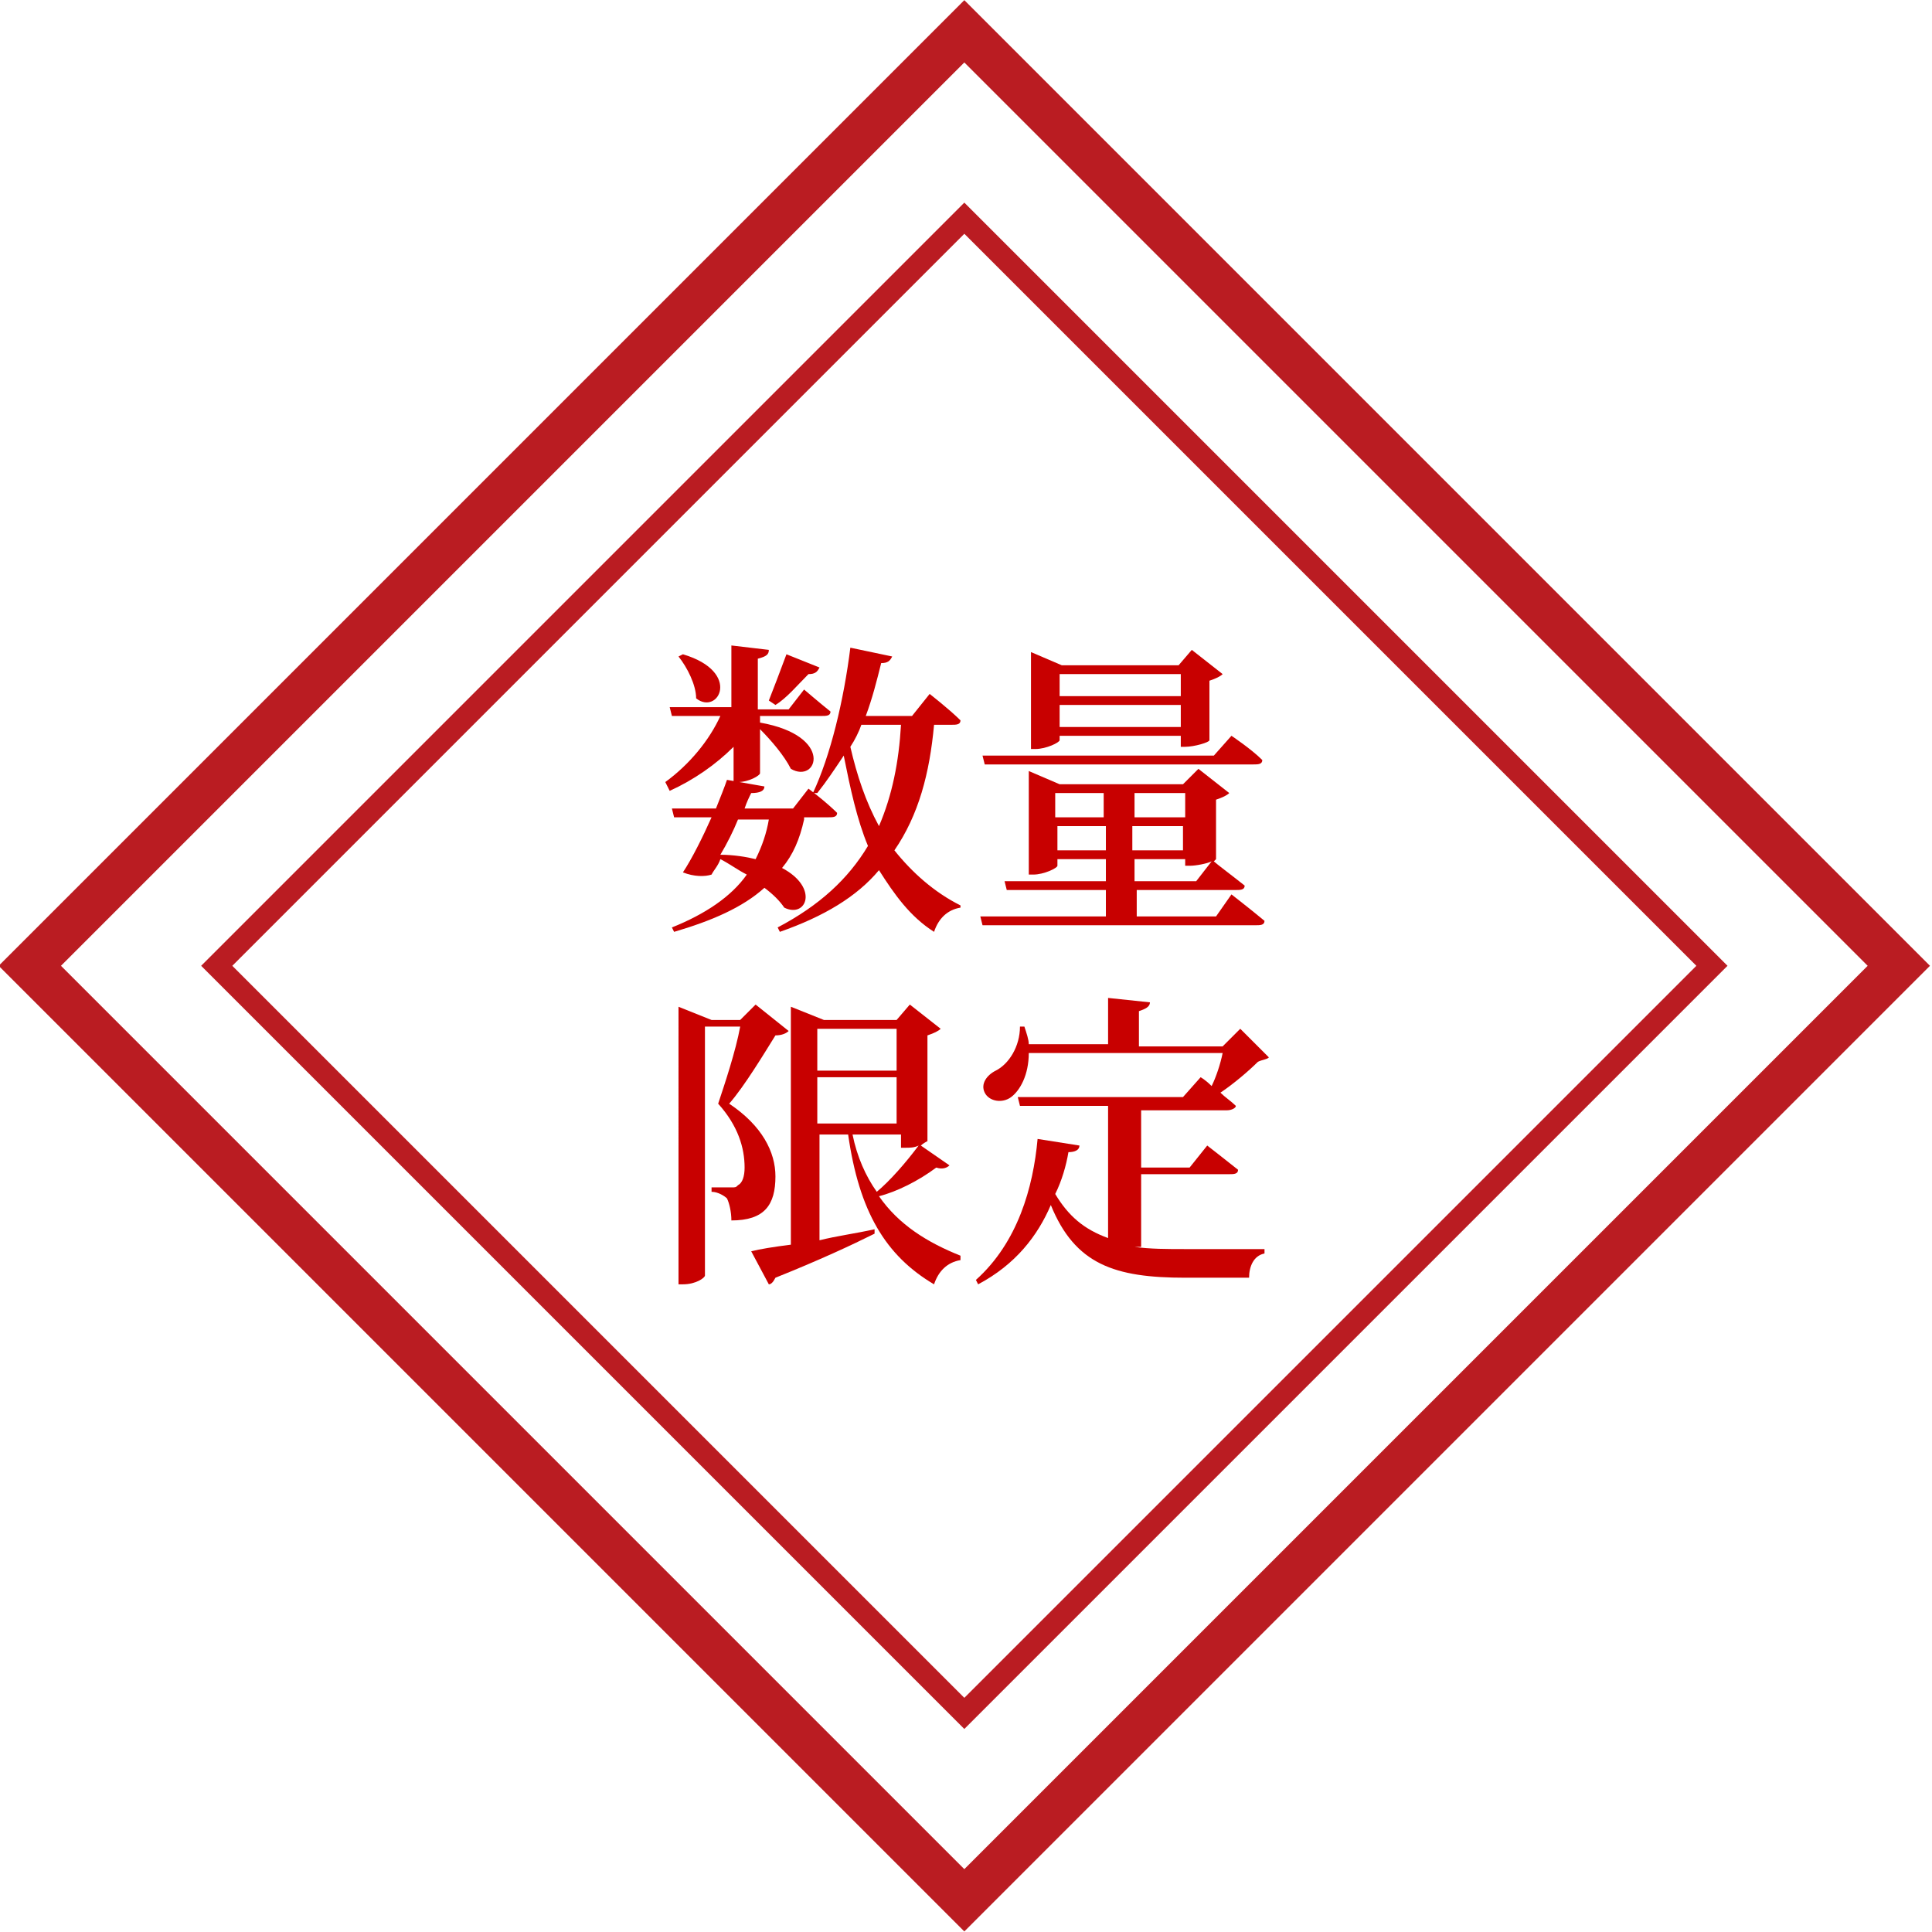
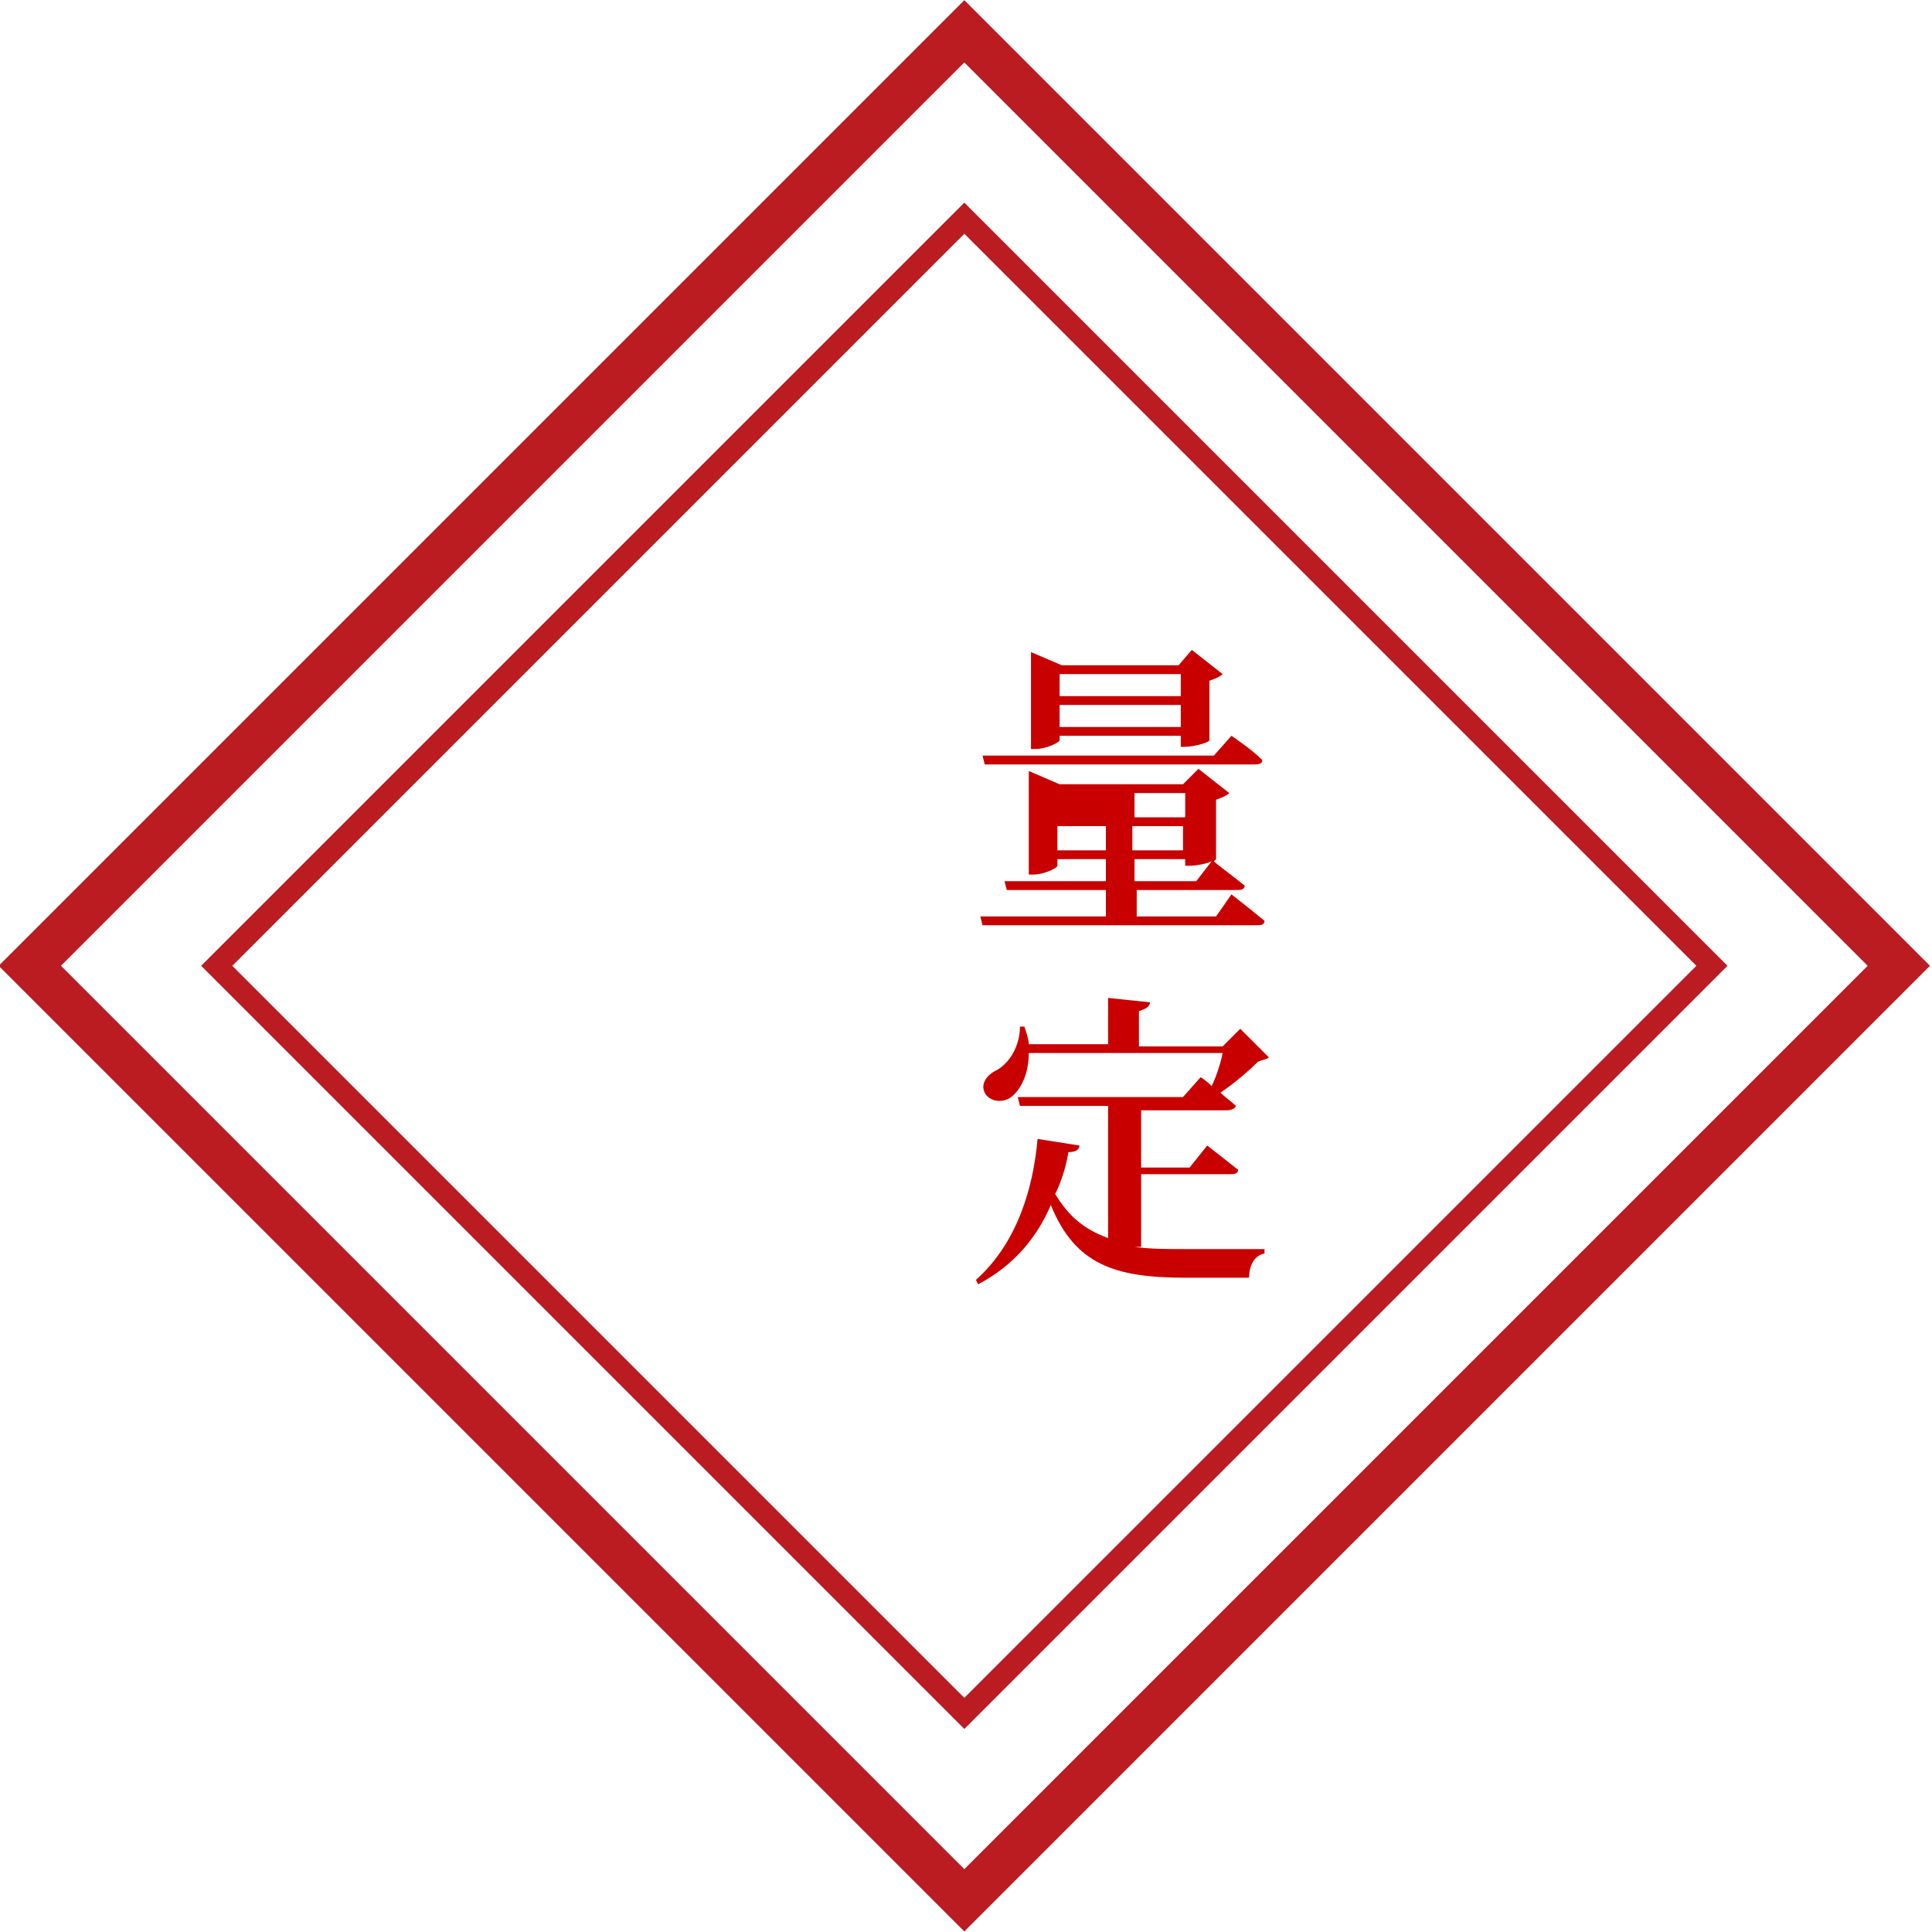
<svg xmlns="http://www.w3.org/2000/svg" version="1.1" id="レイヤー_1" x="0px" y="0px" width="87.7px" height="87.7px" viewBox="0 0 87.7 87.7" style="enable-background:new 0 0 87.7 87.7;" xml:space="preserve">
  <style type="text/css">
	.st0{fill:none;stroke:#BA1C22;stroke-width:2;stroke-miterlimit:10;}
	.st1{fill:none;stroke:#BA1C22;stroke-miterlimit:10;}
	.st2{fill:#C80000;}
</style>
  <rect x="13.8" y="13.8" transform="matrix(0.707 -0.707 0.707 0.707 -18.159 43.841)" class="st0" width="60" height="60" />
  <rect x="19.8" y="19.8" transform="matrix(0.707 -0.707 0.707 0.707 -18.159 43.841)" class="st1" width="48" height="48" />
  <g>
-     <path class="st2" d="M30.2,35.5c1.1-0.8,2-1.9,2.5-3h-2.2l-0.1-0.4h2.8v-2.8l1.7,0.2c0,0.2-0.1,0.3-0.5,0.4v2.3h1.4l0.7-0.9   c0,0,0.7,0.6,1.2,1c0,0.2-0.2,0.2-0.4,0.2h-2.8v0.3c3.4,0.6,2.6,2.8,1.4,2.1c-0.3-0.6-0.9-1.3-1.4-1.8v2c0,0.1-0.5,0.4-1,0.4h-0.2   v-1.6c-0.8,0.8-1.8,1.5-2.9,2L30.2,35.5z M36.5,37.2c-0.2,0.9-0.5,1.6-1,2.2c1.7,0.9,1.1,2.3,0.1,1.8c-0.2-0.3-0.5-0.6-0.9-0.9   c-1,0.9-2.4,1.5-4.1,2l-0.1-0.2c1.5-0.6,2.7-1.4,3.4-2.4c-0.4-0.2-0.8-0.5-1.2-0.7c-0.1,0.3-0.3,0.5-0.4,0.7   c-0.3,0.1-0.8,0.1-1.3-0.1c0.4-0.6,0.9-1.6,1.3-2.5h-1.7l-0.1-0.4h2c0.2-0.5,0.4-1,0.5-1.3l1.7,0.3c0,0.2-0.2,0.3-0.6,0.3   c-0.1,0.2-0.2,0.4-0.3,0.7h2.2l0.7-0.9c0,0,0.8,0.6,1.3,1.1c0,0.2-0.2,0.2-0.4,0.2H36.5z M31,29.7c2.7,0.8,1.6,2.8,0.6,2   c0-0.6-0.4-1.4-0.8-1.9L31,29.7z M33.5,37.2c-0.2,0.5-0.5,1.1-0.8,1.6c0.6,0,1.2,0.1,1.6,0.2c0.3-0.6,0.5-1.2,0.6-1.8H33.5z    M34.9,31.8c0.2-0.5,0.5-1.3,0.8-2.1l1.5,0.6c-0.1,0.2-0.2,0.3-0.5,0.3c-0.5,0.5-1,1.1-1.5,1.4L34.9,31.8z M42.4,32.9   c-0.2,2.2-0.7,4.1-1.8,5.7c0.8,1,1.8,1.9,3,2.5l0,0.1c-0.6,0.1-1,0.5-1.2,1.1c-1.1-0.7-1.8-1.7-2.5-2.8c-1,1.2-2.5,2.1-4.5,2.8   l-0.1-0.2c1.9-1,3.2-2.2,4.1-3.7c-0.5-1.2-0.8-2.6-1.1-4.1c-0.4,0.6-0.8,1.2-1.2,1.7L36.9,36c0.8-1.7,1.4-4.2,1.7-6.6l1.9,0.4   c-0.1,0.2-0.2,0.3-0.5,0.3c-0.2,0.8-0.4,1.6-0.7,2.4h2.1l0.8-1c0,0,0.9,0.7,1.4,1.2c0,0.2-0.2,0.2-0.4,0.2H42.4z M39.1,32.9   c-0.1,0.3-0.3,0.7-0.5,1c0.3,1.3,0.7,2.5,1.3,3.6c0.6-1.4,0.9-2.9,1-4.6H39.1z" />
-     <path class="st2" d="M55.9,40.6c0,0,0.9,0.7,1.5,1.2c0,0.2-0.2,0.2-0.4,0.2H44.6l-0.1-0.4h5.7v-1.2h-4.5L45.6,40h4.6V39h-2.2v0.3   c0,0.1-0.6,0.4-1.1,0.4h-0.2V35l1.4,0.6h5.6l0.7-0.7l1.4,1.1c-0.1,0.1-0.3,0.2-0.6,0.3V39c0,0,0,0-0.1,0.1c0.1,0.1,0.9,0.7,1.4,1.1   c0,0.2-0.2,0.2-0.4,0.2h-4.5v1.2h3.6L55.9,40.6z M44.7,34.7l-0.1-0.4h10.5l0.8-0.9c0,0,0.9,0.6,1.4,1.1c0,0.2-0.2,0.2-0.4,0.2H44.7   z M48.1,33.6c0,0.1-0.6,0.4-1.1,0.4h-0.2v-4.4l1.4,0.6h5.3l0.6-0.7l1.4,1.1c-0.1,0.1-0.3,0.2-0.6,0.3v2.7c0,0.1-0.7,0.3-1.1,0.3   h-0.2v-0.5h-5.5V33.6z M47.9,36v1.1h2.2V36H47.9z M50.2,38.6v-1.1h-2.2v1.1H50.2z M48.1,30.6v1h5.5v-1H48.1z M53.6,33v-1h-5.5v1   H53.6z M51.5,36v1.1h2.3V36H51.5z M53.7,37.5h-2.3v1.1h2.3V37.5z M51.5,40h2.8l0.7-0.9c-0.2,0.1-0.7,0.2-1,0.2h-0.2V39h-2.3V40z" />
-     <path class="st2" d="M35.8,46.8c-0.1,0.1-0.3,0.2-0.6,0.2c-0.5,0.8-1.4,2.3-2.1,3.1c1.5,1,2.1,2.2,2.1,3.3c0,1.3-0.5,2-2,2   c0-0.4-0.1-0.8-0.2-1c-0.1-0.1-0.4-0.3-0.7-0.3v-0.2h0.9c0.2,0,0.2,0,0.3-0.1c0.2-0.1,0.3-0.4,0.3-0.8c0-0.9-0.3-1.9-1.2-2.9   c0.3-0.9,0.8-2.4,1-3.5h-1.6v11.3c0,0.1-0.4,0.4-1,0.4h-0.2V45.7l1.5,0.6h1.3l0.7-0.7L35.8,46.8z M43.1,52.9   c-0.1,0.1-0.3,0.2-0.6,0.1c-0.8,0.6-1.8,1.1-2.6,1.3c0.9,1.3,2.2,2.1,3.7,2.7l0,0.2c-0.6,0.1-1,0.5-1.2,1.1   c-2.2-1.3-3.4-3.3-3.9-6.8h-1.3v4.8c0.8-0.2,1.6-0.3,2.5-0.5l0,0.2c-1,0.5-2.5,1.2-4.5,2c-0.1,0.2-0.2,0.3-0.3,0.3l-0.8-1.5   c0.4-0.1,1-0.2,1.8-0.3V45.7l1.5,0.6h3.3l0.6-0.7l1.4,1.1c-0.1,0.1-0.3,0.2-0.6,0.3v4.8c0,0-0.2,0.1-0.3,0.2L43.1,52.9z M37.1,46.7   v1.9h3.6v-1.9H37.1z M37.1,51h3.6v-2.1h-3.6V51z M38.7,51.5c0.2,1,0.6,1.9,1.1,2.6c0.6-0.5,1.3-1.3,1.9-2.1   c-0.2,0.1-0.4,0.1-0.6,0.1h-0.2v-0.6H38.7z" />
+     <path class="st2" d="M55.9,40.6c0,0,0.9,0.7,1.5,1.2c0,0.2-0.2,0.2-0.4,0.2H44.6l-0.1-0.4h5.7v-1.2h-4.5L45.6,40h4.6V39h-2.2v0.3   c0,0.1-0.6,0.4-1.1,0.4h-0.2V35l1.4,0.6h5.6l0.7-0.7l1.4,1.1c-0.1,0.1-0.3,0.2-0.6,0.3V39c0,0,0,0-0.1,0.1c0.1,0.1,0.9,0.7,1.4,1.1   c0,0.2-0.2,0.2-0.4,0.2h-4.5v1.2h3.6L55.9,40.6z M44.7,34.7l-0.1-0.4h10.5l0.8-0.9c0,0,0.9,0.6,1.4,1.1c0,0.2-0.2,0.2-0.4,0.2H44.7   z M48.1,33.6c0,0.1-0.6,0.4-1.1,0.4h-0.2v-4.4l1.4,0.6h5.3l0.6-0.7l1.4,1.1c-0.1,0.1-0.3,0.2-0.6,0.3v2.7c0,0.1-0.7,0.3-1.1,0.3   h-0.2v-0.5h-5.5V33.6z M47.9,36h2.2V36H47.9z M50.2,38.6v-1.1h-2.2v1.1H50.2z M48.1,30.6v1h5.5v-1H48.1z M53.6,33v-1h-5.5v1   H53.6z M51.5,36v1.1h2.3V36H51.5z M53.7,37.5h-2.3v1.1h2.3V37.5z M51.5,40h2.8l0.7-0.9c-0.2,0.1-0.7,0.2-1,0.2h-0.2V39h-2.3V40z" />
    <path class="st2" d="M51.5,56.6c0.7,0.1,1.5,0.1,2.3,0.1c0.8,0,2.7,0,3.6,0v0.2c-0.5,0.1-0.7,0.6-0.7,1.1h-2.9   c-3.2,0-5-0.6-6.1-3.3c-0.6,1.4-1.6,2.7-3.3,3.6l-0.1-0.2c1.9-1.7,2.6-4.2,2.8-6.4l1.9,0.3c0,0.2-0.2,0.3-0.5,0.3   c-0.1,0.6-0.3,1.3-0.6,1.9c0.6,1,1.3,1.6,2.4,2v-6h-4l-0.1-0.4h7.5l0.8-0.9c0,0,0.2,0.1,0.5,0.4c0.2-0.4,0.4-1,0.5-1.5h-8.8   c0,1-0.4,1.7-0.8,2c-0.4,0.3-1,0.2-1.2-0.2c-0.2-0.4,0.1-0.8,0.5-1c0.6-0.3,1.1-1.1,1.1-2l0.2,0c0.1,0.3,0.2,0.6,0.2,0.8h3.6v-2.1   l1.9,0.2c0,0.2-0.2,0.3-0.5,0.4v1.6h3.8l0.8-0.8l1.3,1.3c-0.1,0.1-0.3,0.1-0.5,0.2c-0.4,0.4-1.1,1-1.7,1.4c0.2,0.2,0.5,0.4,0.7,0.6   c0,0.1-0.2,0.2-0.4,0.2h-3.9V53h2.2l0.8-1c0,0,0.9,0.7,1.4,1.1c0,0.2-0.2,0.2-0.4,0.2h-4V56.6z" />
  </g>
</svg>